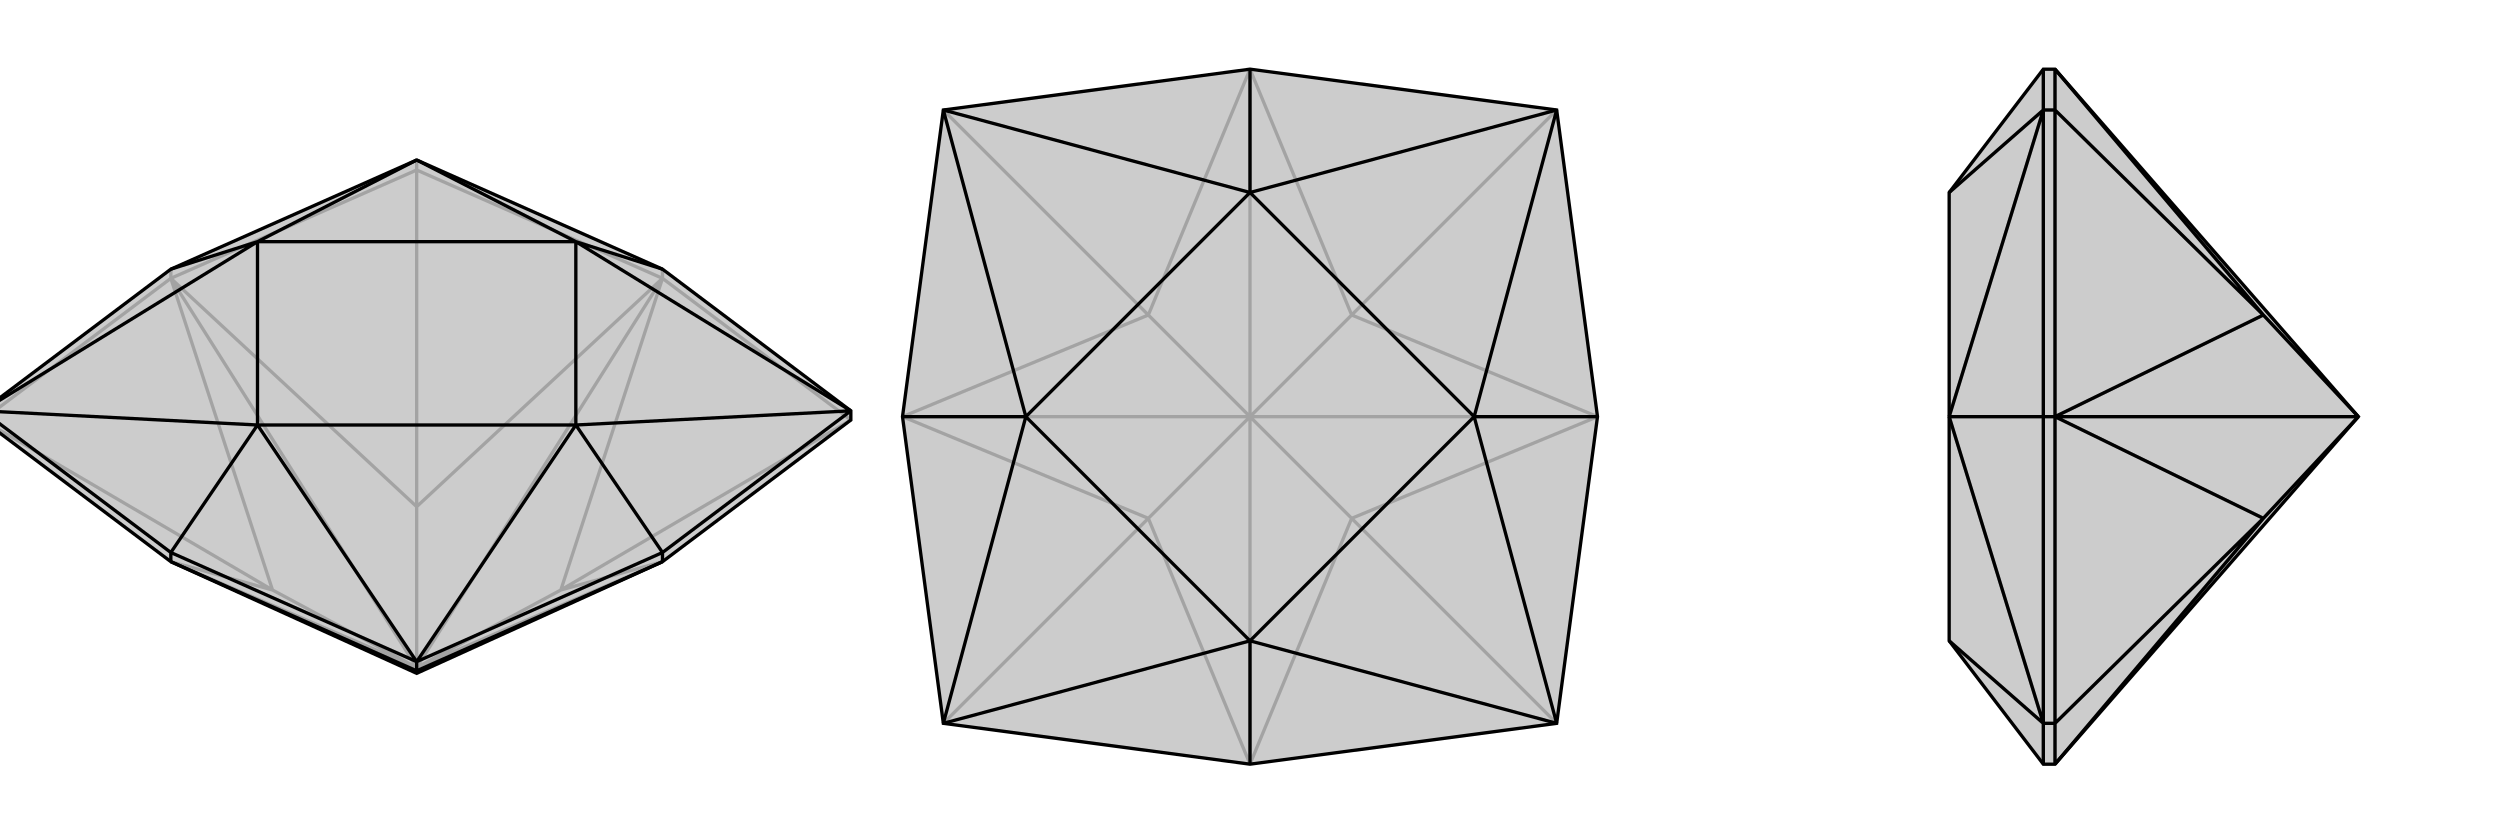
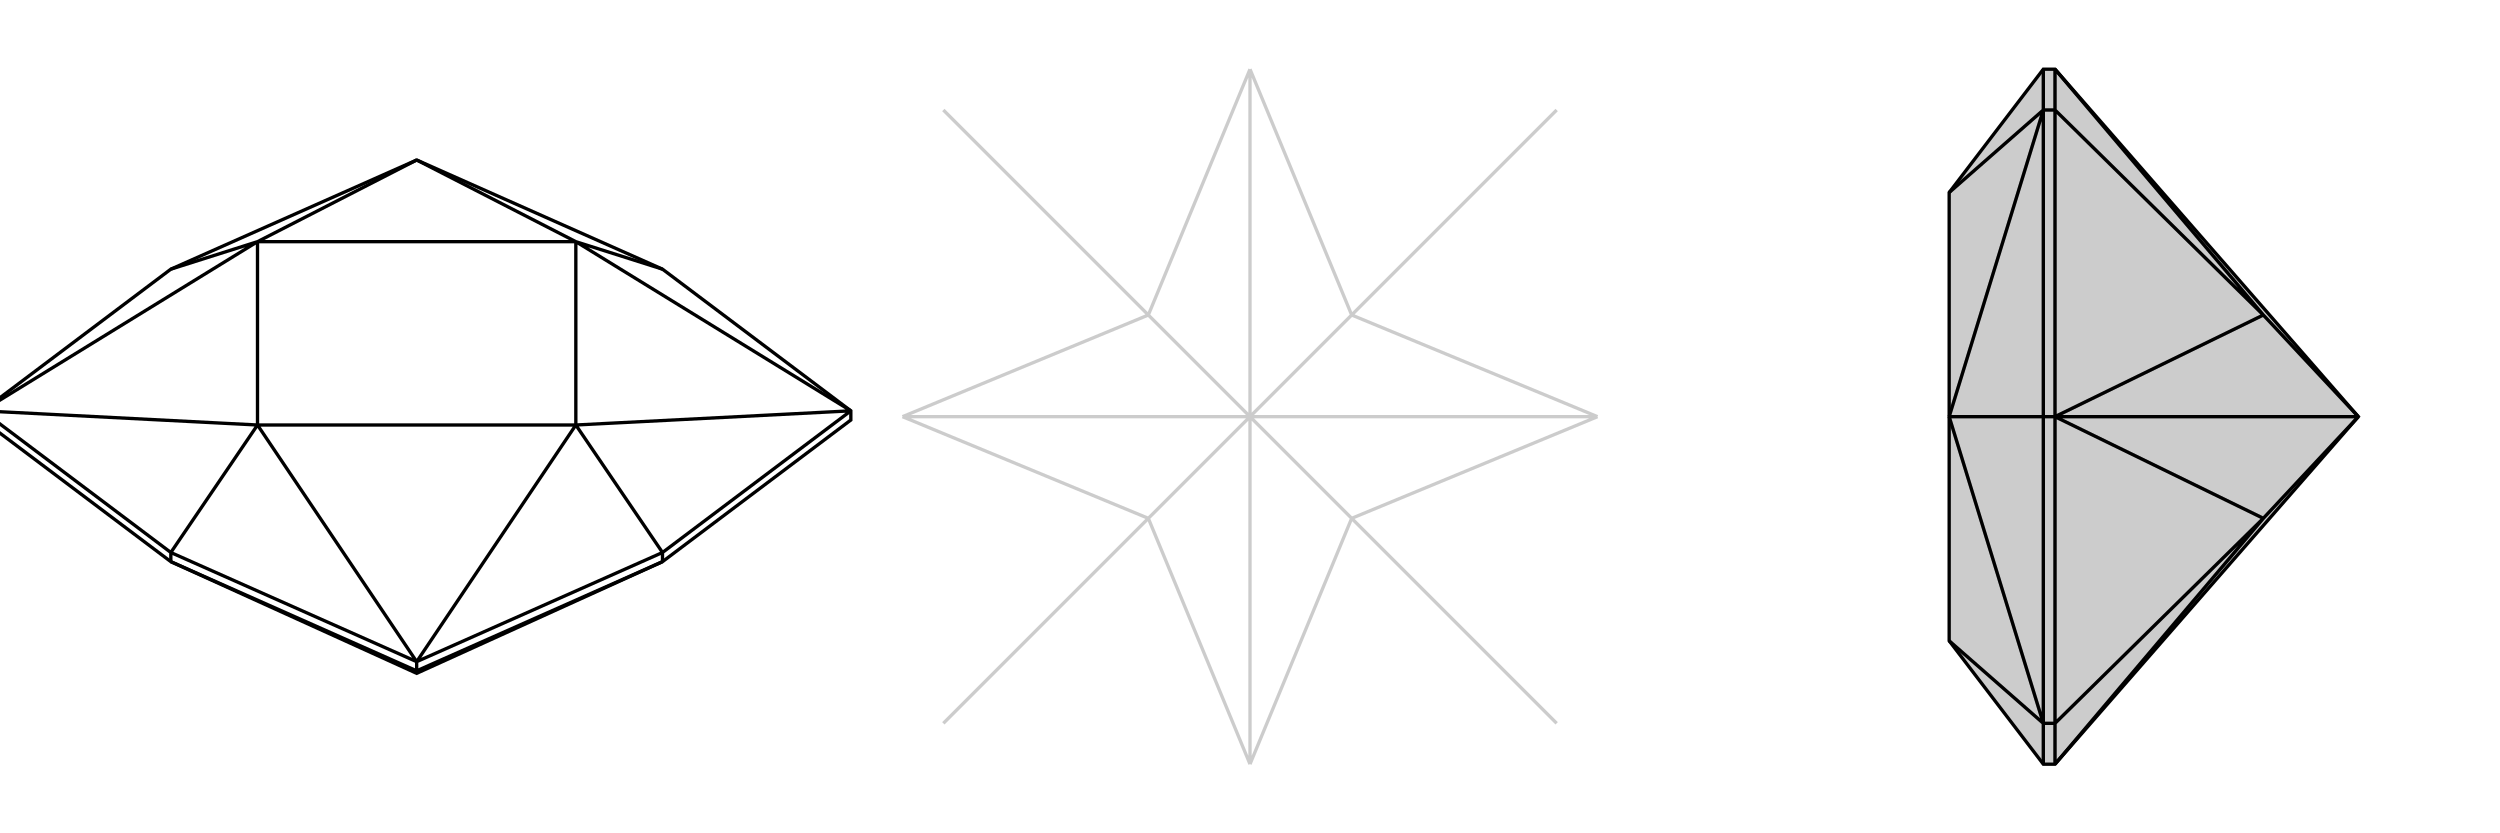
<svg xmlns="http://www.w3.org/2000/svg" viewBox="0 0 3000 1000">
  <g stroke="currentColor" stroke-width="4" fill="none" transform="translate(0 32)">
-     <path fill="currentColor" stroke="none" fill-opacity=".2" d="M205,642L500,776L795,642L1021,472L1021,461L795,291L500,160L205,291L-21,461L-21,472z" />
-     <path stroke-opacity=".2" d="M-21,472L327,676M500,172L500,576M1021,472L673,676M-21,472L205,302M500,172L205,302M205,302L205,291M500,172L795,302M500,172L500,160M1021,472L795,302M795,302L795,291M327,676L205,642M327,676L205,302M327,676L500,769M205,302L500,576M205,302L500,769M500,576L795,302M500,576L500,769M795,302L673,676M795,302L500,769M673,676L795,642M500,769L673,676M500,769L795,642M205,642L500,769M500,769L500,776" />
    <path d="M205,642L500,776L795,642L1021,472L1021,461L795,291L500,160L205,291L-21,461L-21,472z" />
    <path d="M500,773L500,776M500,773L795,642M795,642L795,631M500,773L205,642M205,642L205,631M500,773L500,762M205,631L500,762M500,762L795,631M795,631L1021,461M795,631L691,478M795,291L691,258M205,291L309,258M205,631L-21,461M205,631L309,478M500,762L309,478M500,762L691,478M1021,461L691,478M1021,461L691,258M500,160L691,258M500,160L309,258M-21,461L309,258M-21,461L309,478M309,478L691,478M691,478L691,258M691,258L309,258M309,258L309,478" />
  </g>
  <g stroke="currentColor" stroke-width="4" fill="none" transform="translate(1000 0)">
-     <path fill="currentColor" stroke="none" fill-opacity=".2" d="M868,868L917,500L868,132L500,83L132,132L83,500L132,868L500,917z" />
    <path stroke-opacity=".2" d="M868,868L622,622M132,868L378,622M132,132L378,378M868,132L622,378M378,622L500,917M378,622L83,500M378,622L500,500M83,500L378,378M83,500L500,500M378,378L500,83M378,378L500,500M500,83L622,378M500,83L500,500M622,378L917,500M500,500L622,378M917,500L622,622M500,500L917,500M500,917L622,622M500,917L500,500M500,500L622,622" />
-     <path d="M868,868L917,500L868,132L500,83L132,132L83,500L132,868L500,917z" />
-     <path d="M917,500L769,500M500,83L500,231M83,500L231,500M500,917L500,769M868,868L500,769M868,868L769,500M868,132L769,500M868,132L500,231M132,132L500,231M132,132L231,500M132,868L231,500M132,868L500,769M500,769L769,500M769,500L500,231M500,231L231,500M231,500L500,769" />
  </g>
  <g stroke="currentColor" stroke-width="4" fill="none" transform="translate(2000 0)">
    <path fill="currentColor" stroke="none" fill-opacity=".2" d="M830,500L466,83L452,83L339,231L339,231L339,500L339,500L339,500L339,769L339,769L452,917L466,917z" />
    <path stroke-opacity=".2" d="M466,868L716,622M466,132L716,378M466,868L466,917M466,868L466,500M466,868L452,868M466,132L466,500M466,500L452,500M466,132L466,83M466,132L452,132M716,622L466,917M716,622L466,500M716,622L830,500M466,500L716,378M466,500L830,500M716,378L466,83M716,378L830,500M452,83L452,132M452,132L452,500M452,500L452,868M452,500L339,500M452,917L452,868M452,132L339,231M452,132L339,500M452,868L339,500M452,868L339,769" />
    <path d="M830,500L466,83L452,83L339,231L339,231L339,500L339,500L339,500L339,769L339,769L452,917L466,917z" />
    <path d="M466,868L716,622M466,132L716,378M466,132L466,83M466,132L466,500M466,132L452,132M466,868L466,500M466,500L452,500M466,868L466,917M466,868L452,868M466,83L716,378M716,378L466,500M830,500L716,378M466,500L716,622M830,500L466,500M466,917L716,622M830,500L716,622M452,917L452,868M452,868L452,500M452,500L452,132M452,500L339,500M452,132L452,83M452,868L339,769M452,868L339,500M452,132L339,500M452,132L339,231" />
  </g>
</svg>